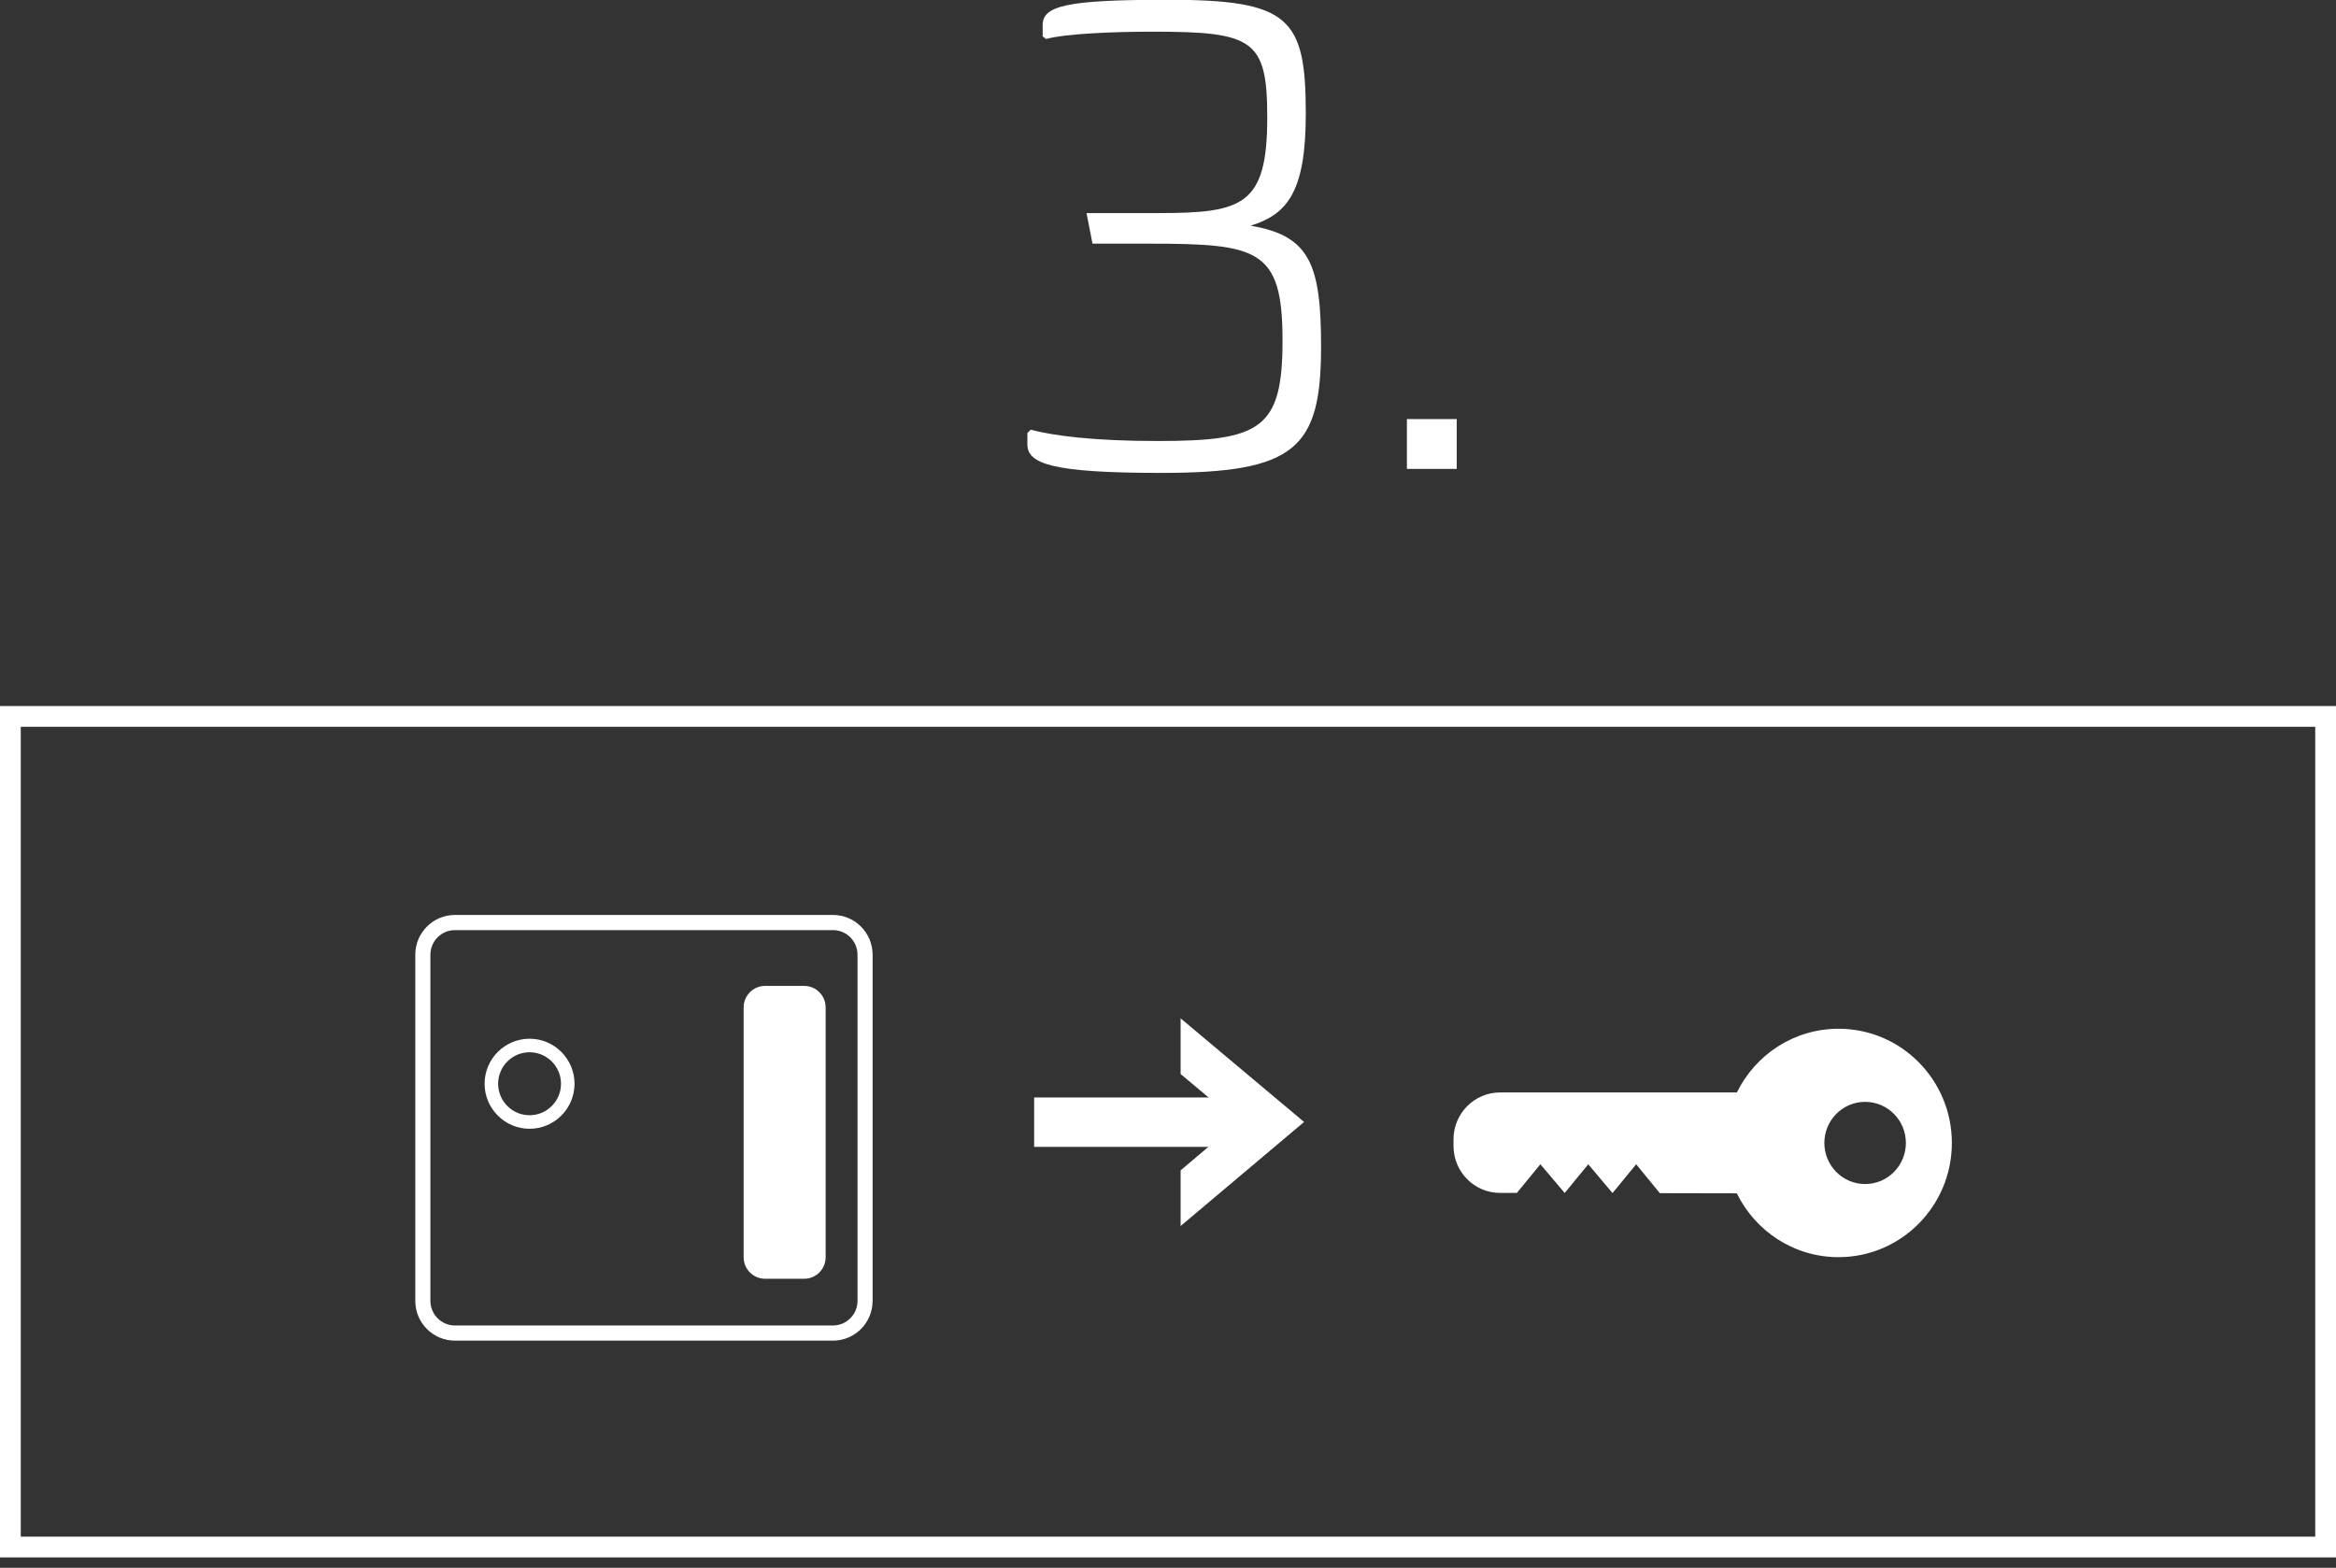
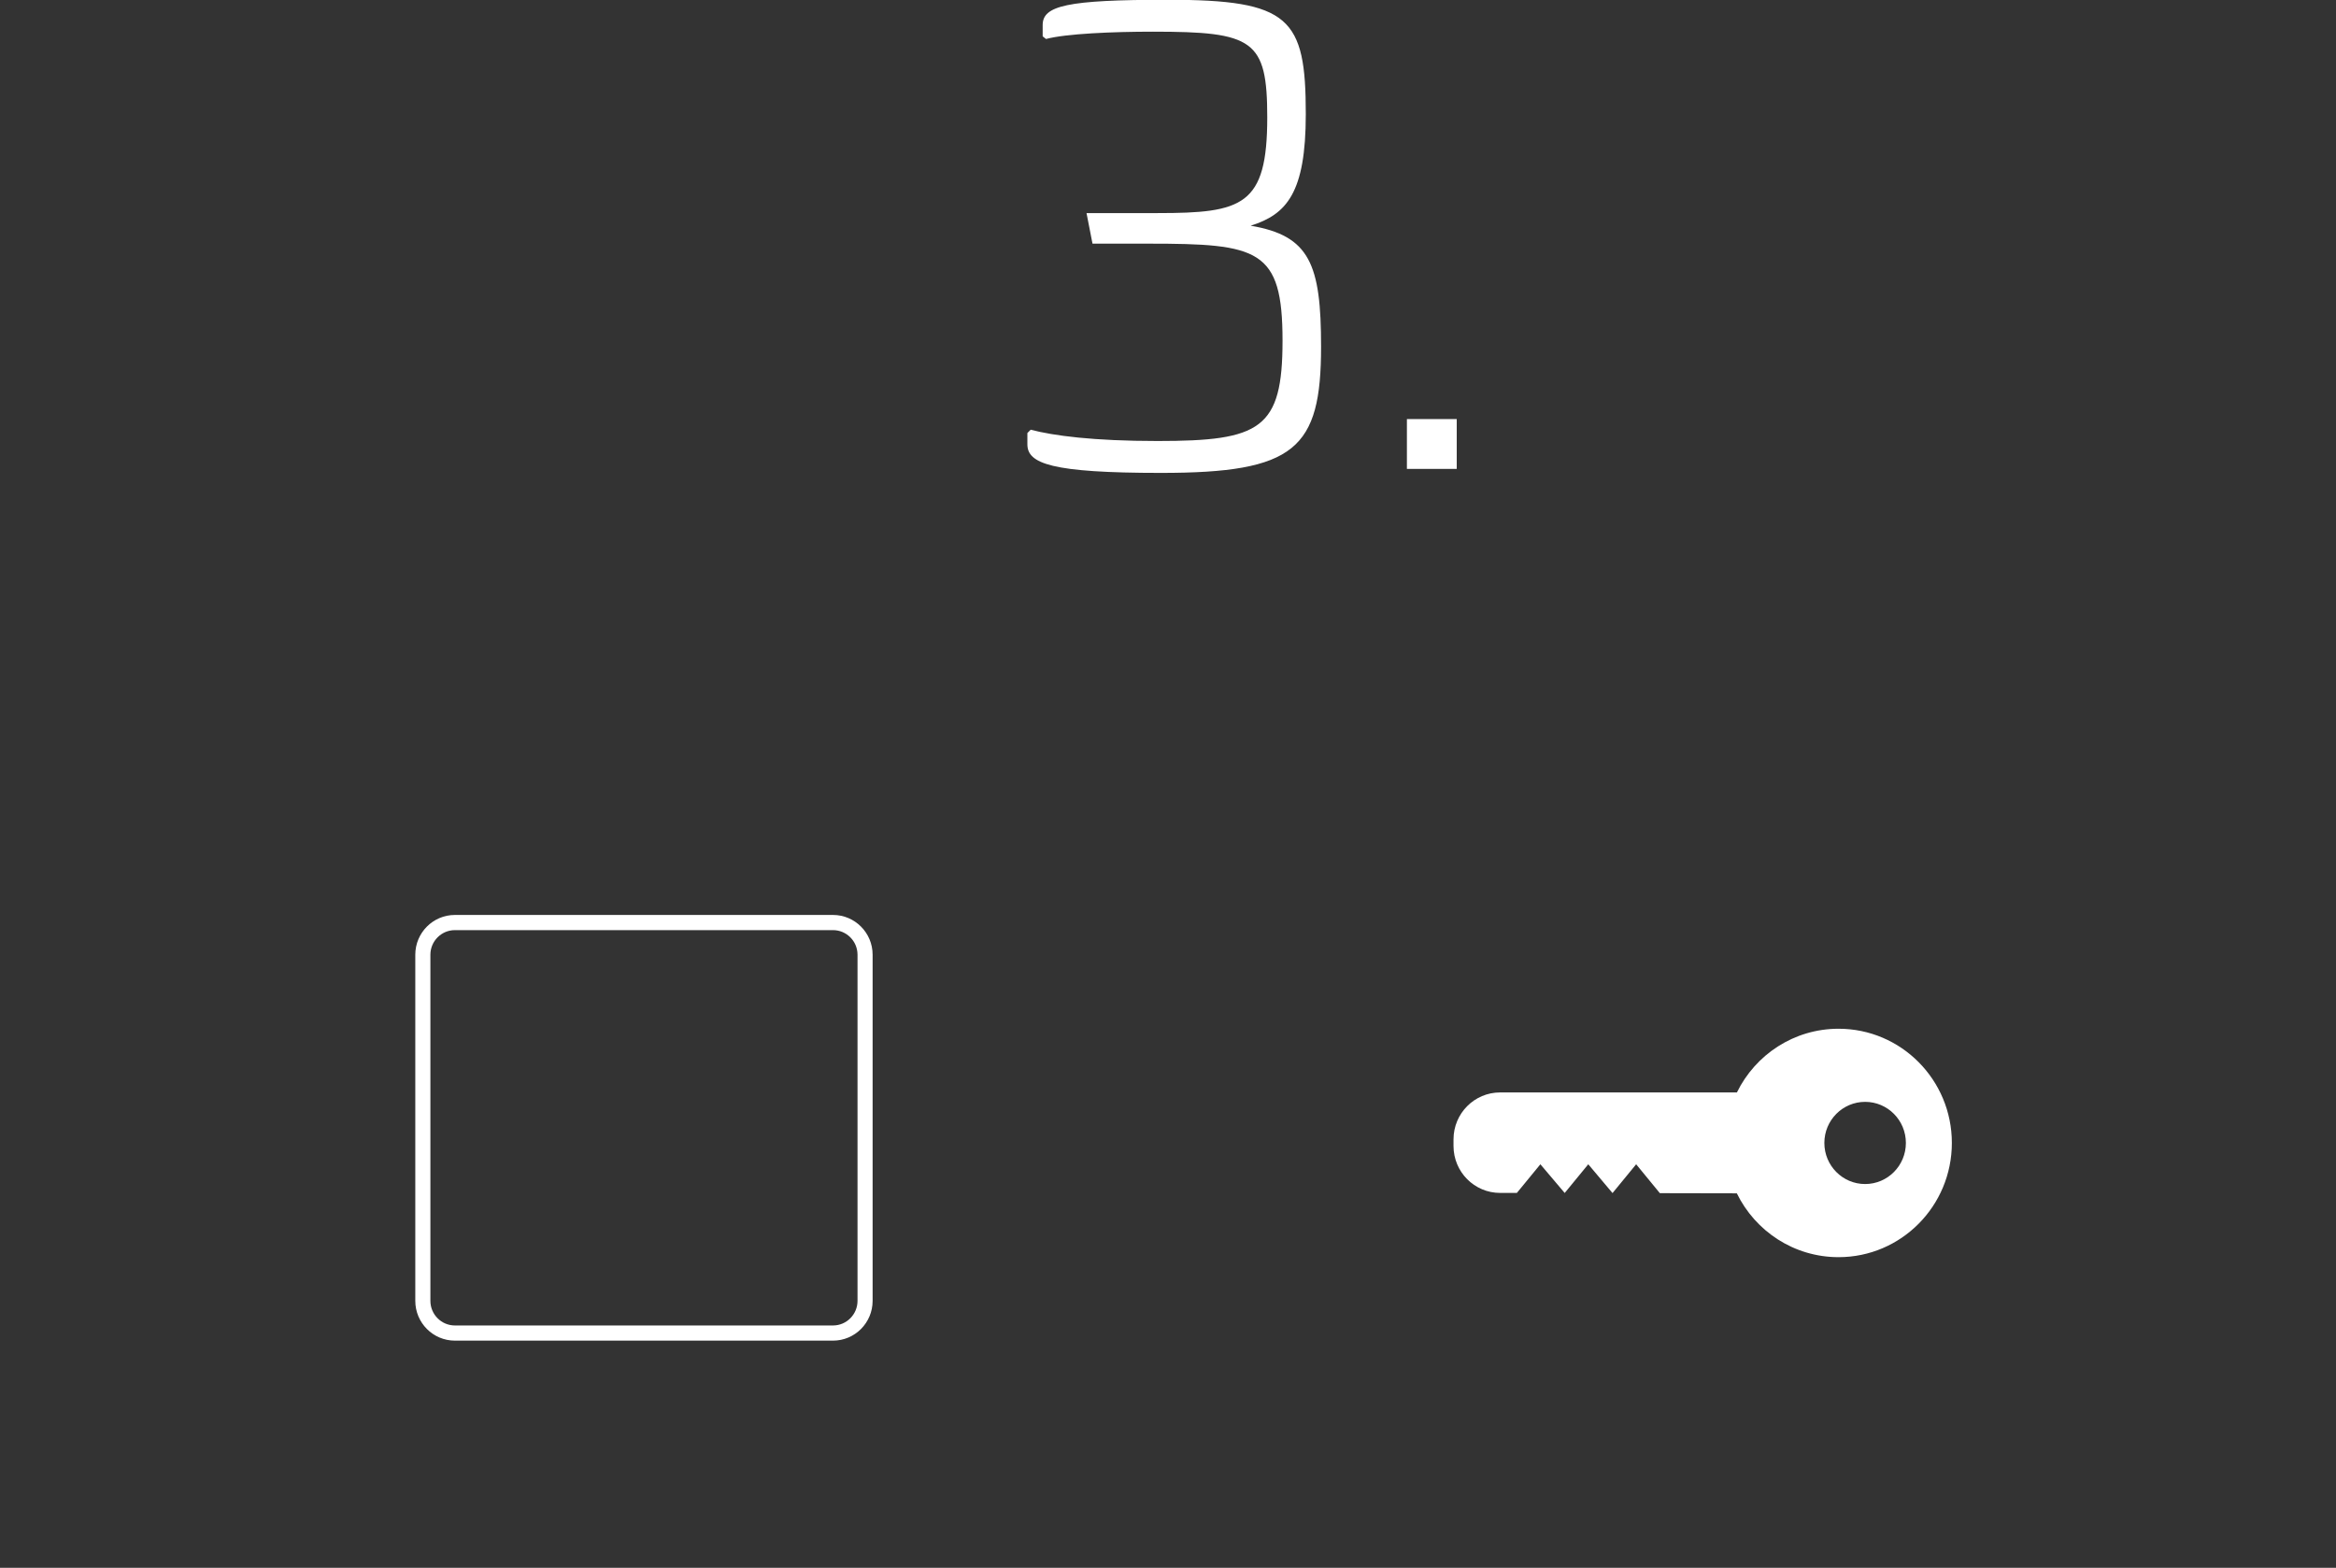
<svg xmlns="http://www.w3.org/2000/svg" xmlns:ns1="http://www.bohemiancoding.com/sketch/ns" width="225px" height="151px" viewBox="0 0 225 151" version="1.1">
  <rect x="0" y="0" width="225" height="151" fill="#333333" stroke="none" />
  <title>mobilPlus-howDoesGfx-3</title>
  <desc>Created with Sketch.</desc>
  <defs />
  <g id="utilities" stroke="none" stroke-width="1" fill="none" fill-rule="evenodd" ns1:type="MSPage">
    <g id="mobilPlus-howDoesGfx-3" ns1:type="MSArtboardGroup">
-       <rect id="Rectangle-88" stroke="#FFFFFF" stroke-width="2" ns1:type="MSShapeGroup" x="1" y="69" width="223" height="80" />
      <path d="M167.289,114.934 L159.876,114.919 L157.592,112.135 L155.316,114.91 L152.98,112.135 L150.71,114.9 L148.367,112.135 L146.103,114.894 L144.487,114.894 C142.009,114.894 140,112.869 140,110.372 L140,109.74 C140,107.241 142.009,105.217 144.487,105.217 L167.296,105.217 C169.076,101.582 172.792,99.082 177.086,99.082 C183.113,99.082 188,104.006 188,110.081 C188,116.157 183.113,121.082 177.086,121.082 C172.787,121.082 169.068,118.576 167.289,114.934 L167.289,114.934 Z M175.719,110.081 C175.719,112.267 177.478,114.039 179.646,114.039 C181.815,114.039 183.572,112.267 183.572,110.081 C183.572,107.895 181.815,106.124 179.646,106.124 C177.478,106.124 175.719,107.895 175.719,110.081 L175.719,110.081 Z" id="Fill-1" fill="#FFFFFF" ns1:type="MSShapeGroup" />
      <path d="M80.232,88.122 L43.817,88.122 C41.709,88.122 40,89.838 40,91.955 L40,125.289 C40,127.406 41.709,129.122 43.817,129.122 L80.232,129.122 C82.34,129.122 84.049,127.406 84.049,125.289 L84.049,91.955 C84.049,89.838 82.34,88.122 80.232,88.122 L80.232,88.122 Z M82.595,125.288 C82.595,126.599 81.537,127.661 80.232,127.661 L43.817,127.661 C42.512,127.661 41.455,126.599 41.455,125.288 L41.455,91.955 C41.455,90.646 42.512,89.584 43.817,89.584 L80.232,89.584 C81.537,89.584 82.595,90.646 82.595,91.955 L82.595,125.288 L82.595,125.288 Z" id="Fill-2" fill="#FFFFFF" ns1:type="MSShapeGroup" />
-       <path d="M51.008,100.044 C48.619,100.044 46.676,101.989 46.676,104.38 C46.676,106.771 48.619,108.717 51.008,108.717 C53.395,108.717 55.338,106.771 55.338,104.38 C55.338,101.989 53.395,100.044 51.008,100.044 L51.008,100.044 Z M51.008,107.412 C49.337,107.412 47.979,106.052 47.979,104.38 C47.979,102.708 49.337,101.348 51.008,101.348 C52.677,101.348 54.035,102.708 54.035,104.38 C54.035,106.052 52.677,107.412 51.008,107.412 L51.008,107.412 Z" id="Fill-4" fill="#FFFFFF" ns1:type="MSShapeGroup" />
-       <path d="M99.607,105.703 L116.413,105.703 L113.715,103.442 L113.715,98.082 L125.607,108.06 L113.715,118.082 L113.715,112.723 L116.388,110.46 L99.607,110.46 L99.607,105.703" id="Fill-5" fill="#FFFFFF" ns1:type="MSShapeGroup" />
-       <path d="M77.464,94.956 L73.688,94.956 C72.552,94.956 71.627,95.884 71.627,97.026 L71.627,121.093 C71.627,122.234 72.552,123.162 73.688,123.162 L77.464,123.162 C78.6,123.162 79.524,122.234 79.524,121.093 L79.524,97.026 C79.524,95.884 78.6,94.956 77.464,94.956" id="Fill-4" fill="#FFFFFF" ns1:type="MSShapeGroup" />
    </g>
    <path d="M112.46,-0.021 C102.732,-0.021 100.428,0.555 100.428,2.411 L100.428,3.499 L100.748,3.755 C102.668,3.243 107.148,3.051 111.052,3.051 C120.716,3.051 122.06,3.819 122.06,11.307 C122.06,19.819 119.692,20.523 111.5,20.523 L104.652,20.523 L105.228,23.467 L110.604,23.467 C121.228,23.467 123.532,23.979 123.532,32.811 C123.532,41.323 121.42,42.475 111.5,42.475 C105.292,42.475 101.452,41.963 99.276,41.387 L98.956,41.707 L98.956,42.795 C98.956,44.651 101.26,45.547 111.82,45.547 C124.748,45.547 127.244,43.243 127.244,33.387 C127.244,25.451 126.156,22.699 120.46,21.739 C123.916,20.651 125.772,18.603 125.772,10.987 C125.772,1.707 124.236,-0.021 112.46,-0.021 L112.46,-0.021 Z M140.311,45.163 L140.311,40.363 L135.511,40.363 L135.511,45.163 L140.311,45.163 Z" id="3." fill="#FFFFFF" ns1:type="MSShapeGroup" />
  </g>
</svg>